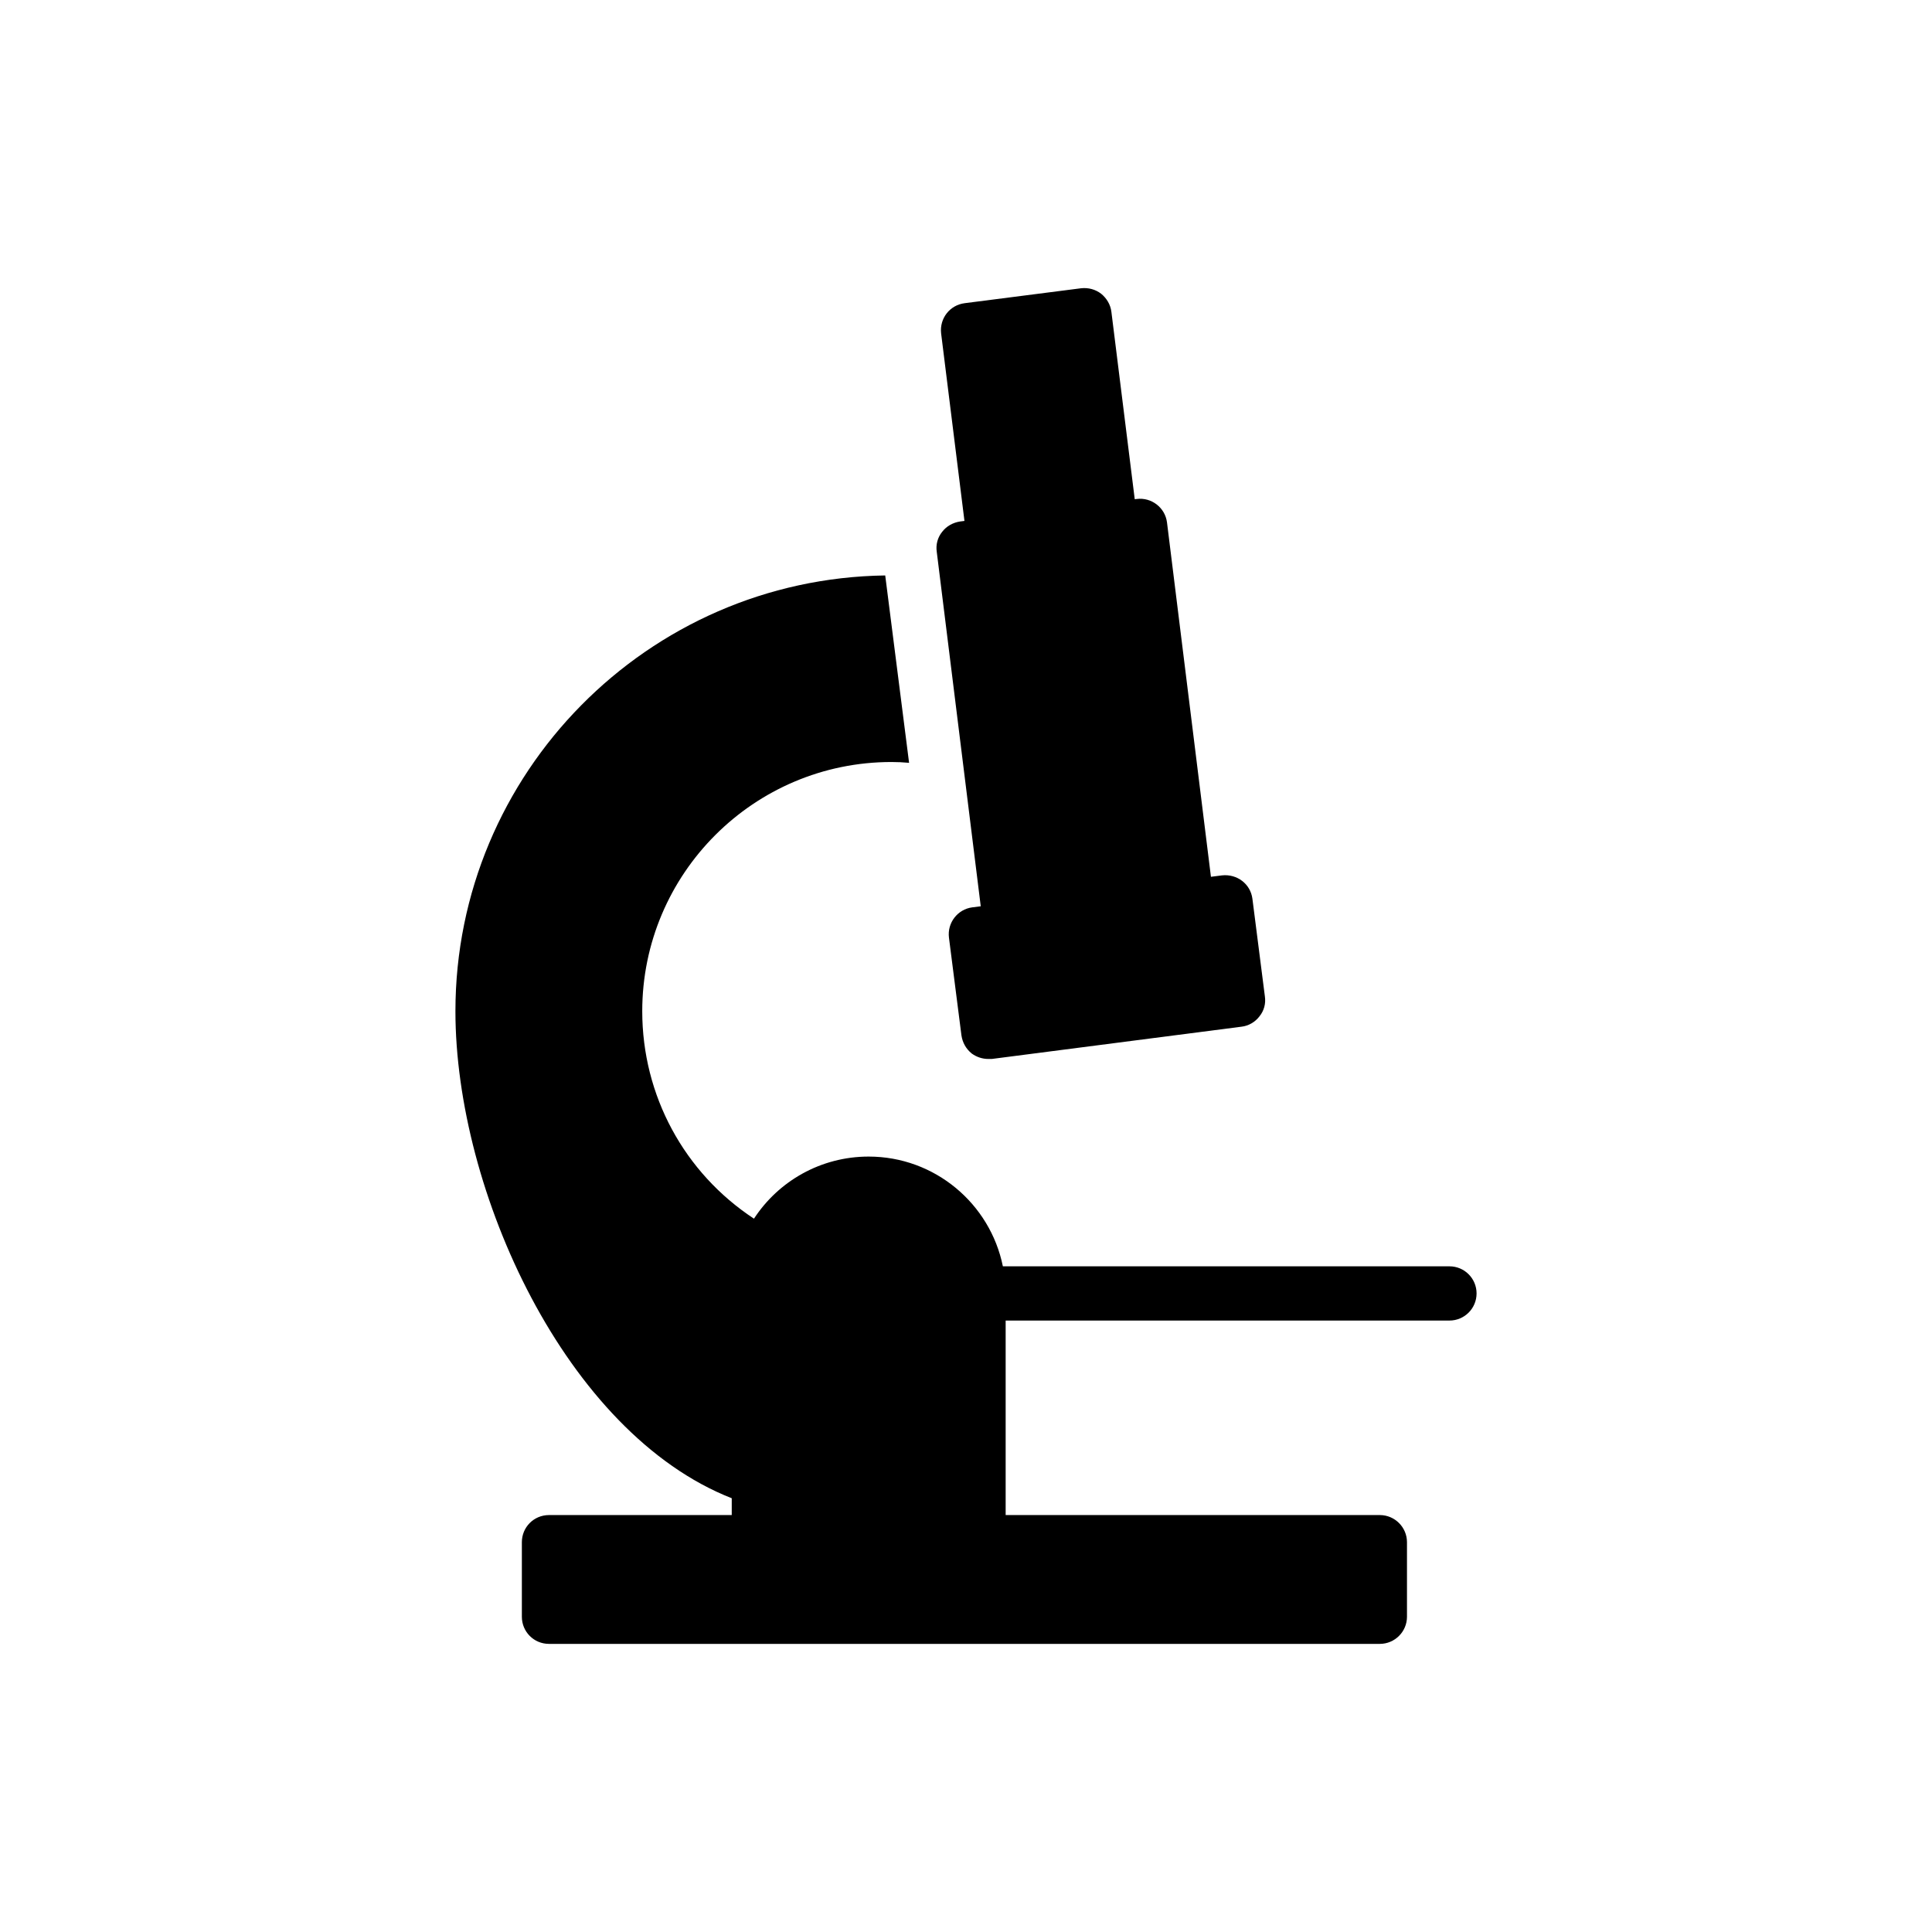
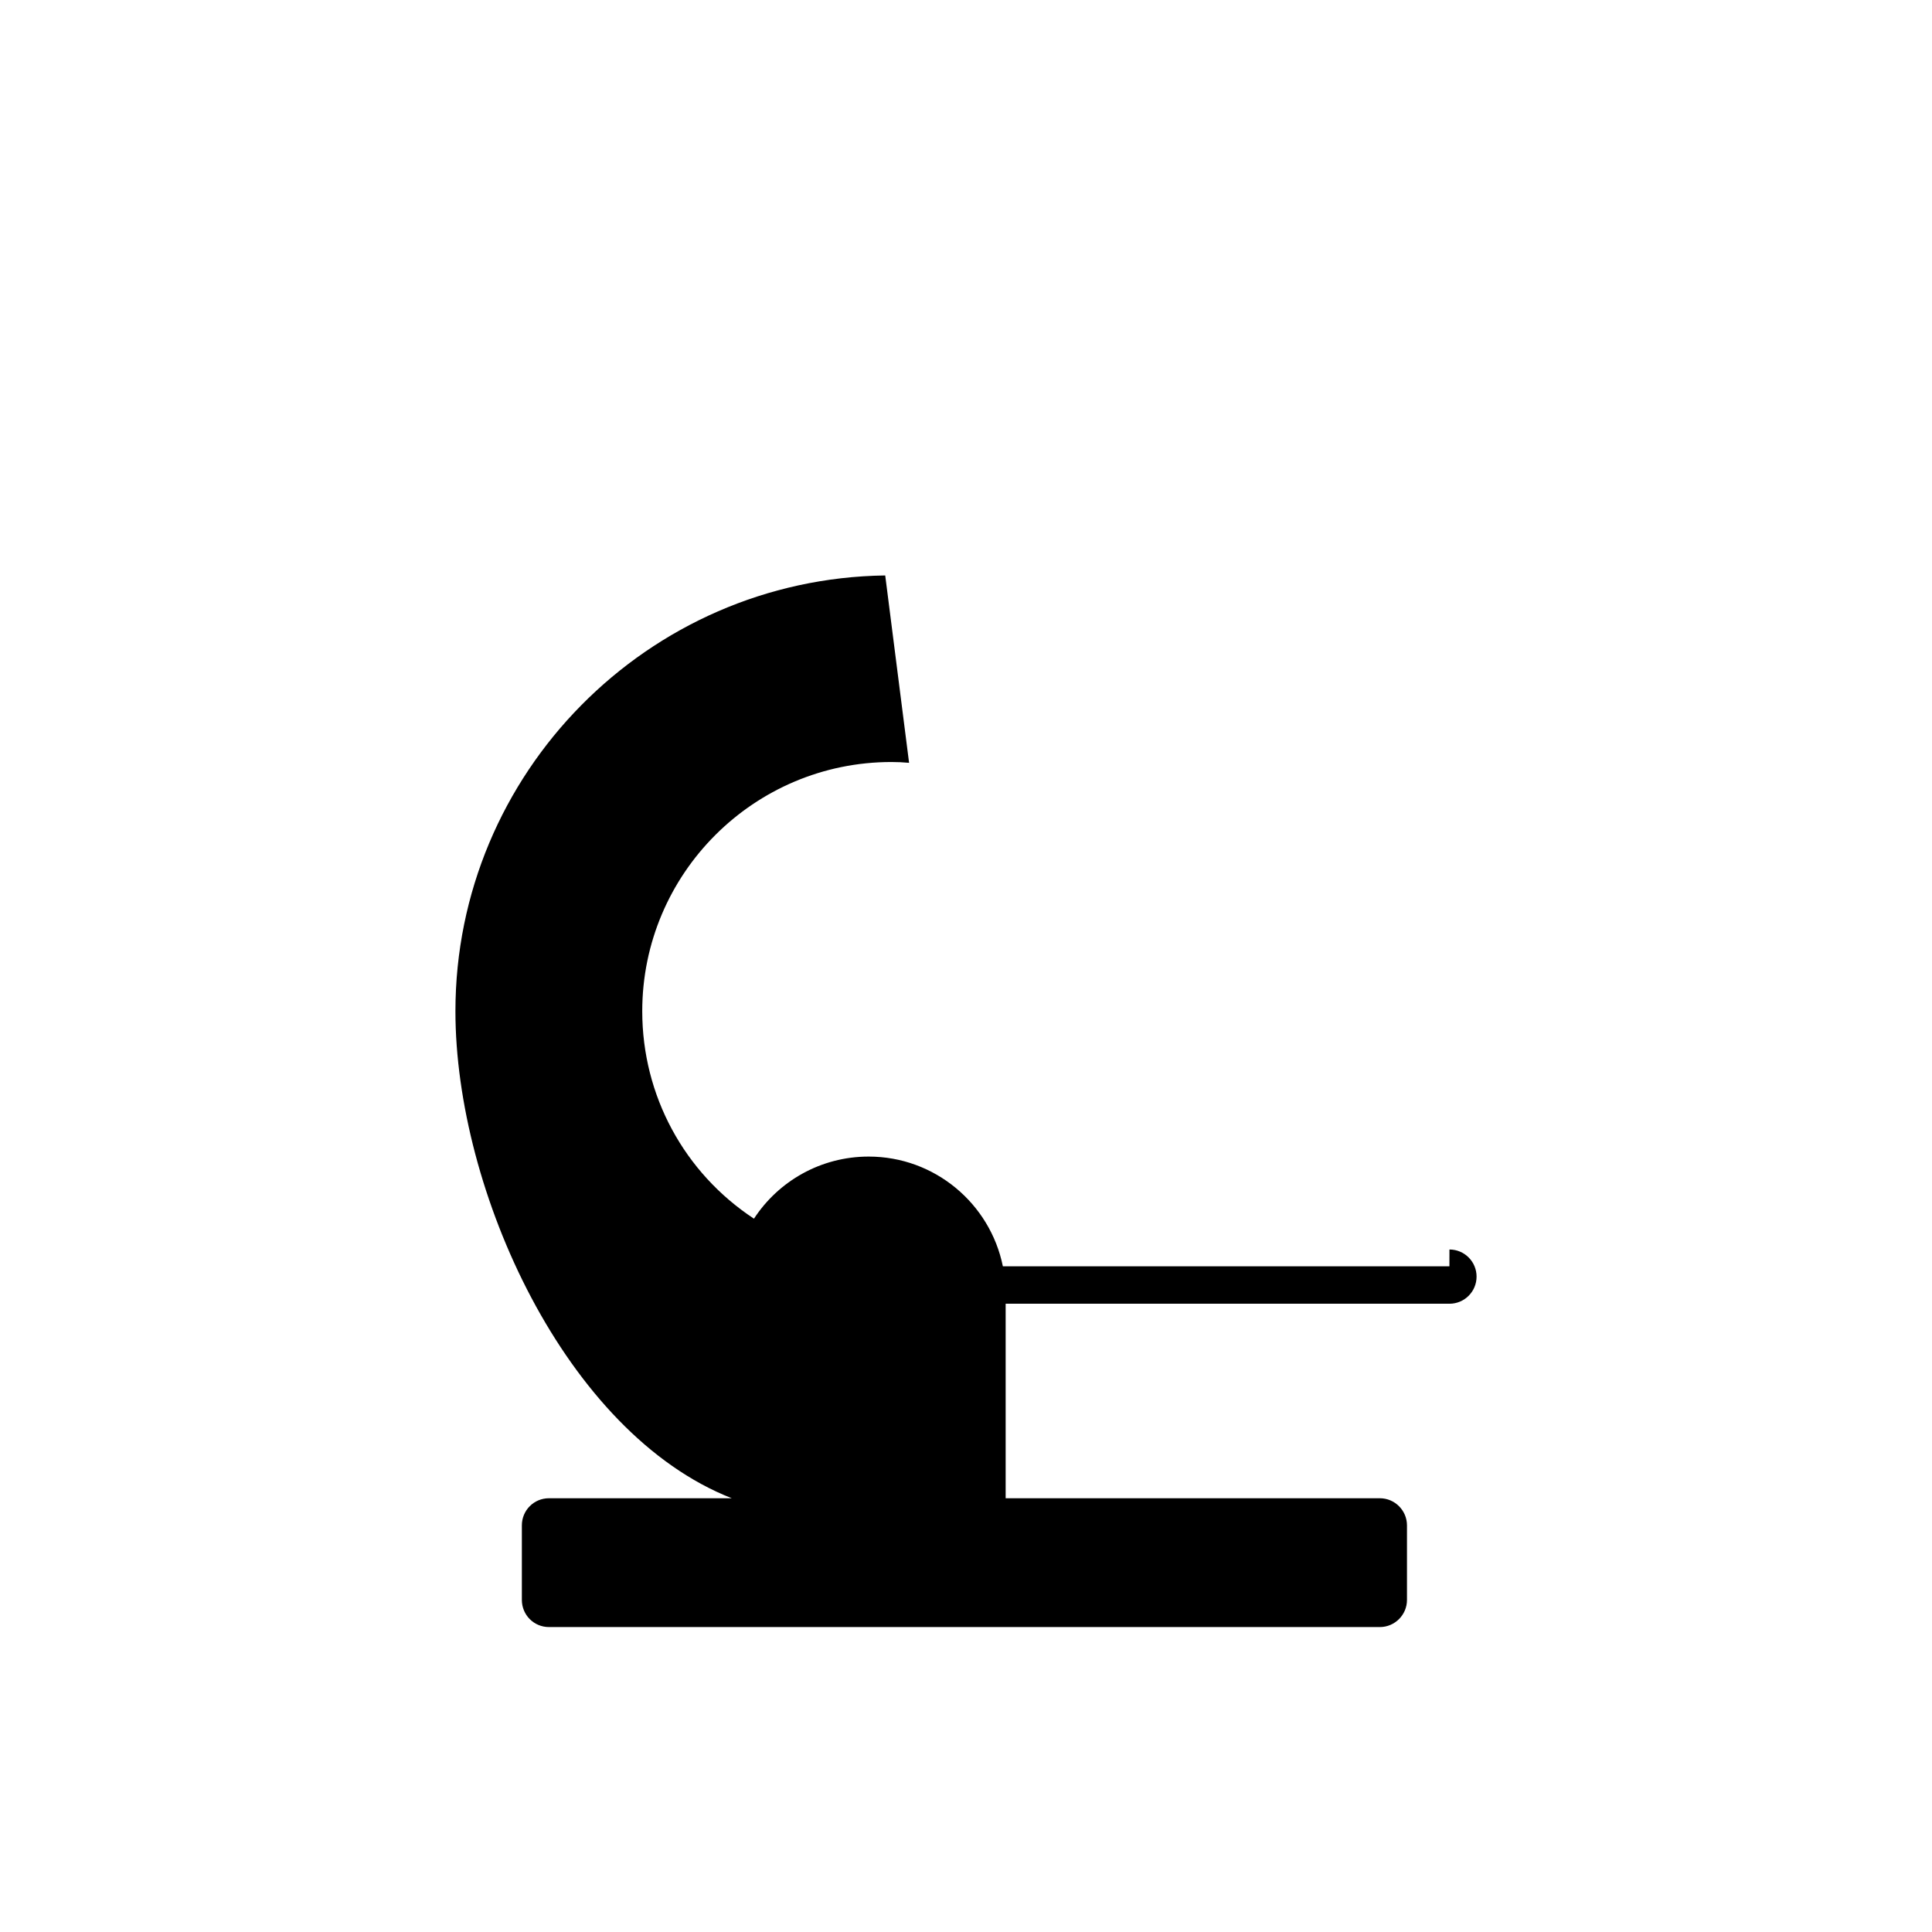
<svg xmlns="http://www.w3.org/2000/svg" fill="#000000" width="800px" height="800px" version="1.1" viewBox="144 144 512 512">
  <g>
-     <path d="m393.69 284.93c-1.223 1.508-1.723 3.449-1.438 5.316l11.656 93.926-2.242 0.285c-3.879 0.504-6.684 4.098-6.18 8.051l3.305 25.871c0.289 1.941 1.223 3.594 2.731 4.816 1.293 0.934 2.801 1.438 4.383 1.438h0.934l66.184-8.551c1.867-0.215 3.594-1.223 4.742-2.731 1.223-1.508 1.723-3.379 1.438-5.316l-3.305-25.871c-0.504-3.879-4.023-6.609-8.051-6.18l-2.938 0.375-11.648-93.941c-0.504-3.883-4.098-6.684-8.047-6.18l-0.496 0.062-6.188-49.652c-0.215-1.867-1.223-3.594-2.731-4.816-1.508-1.148-3.379-1.652-5.316-1.438l-30.828 3.953c-3.953 0.504-6.684 4.023-6.254 7.977l6.188 49.727-1.16 0.148c-1.863 0.289-3.59 1.223-4.738 2.731z" />
-     <path d="m528.11 479.59h-118.34c-3.356-16.594-18.043-29.086-35.562-29.086-12.719 0-23.93 6.539-30.398 16.457-18.469-12.145-29.609-32.625-29.609-54.977 0-36.434 29.609-66.043 66.043-66.043 1.582 0 3.09 0.07 4.672 0.215l-6.324-49.656c-62.953 0.863-113.9 52.387-113.9 115.48 0 47.645 29.25 111.82 73.227 129.07v4.457h-48.434c-4.023 0-7.188 3.234-7.188 7.188v19.762c0 3.953 3.164 7.188 7.188 7.188h220.19c3.953 0 7.188-3.234 7.188-7.188v-19.762c0-3.953-3.234-7.188-7.188-7.188h-99.168v-51.547h117.61c3.973 0 7.188-3.215 7.188-7.188 0-3.969-3.215-7.184-7.188-7.184z" />
+     <path d="m528.11 479.59h-118.34c-3.356-16.594-18.043-29.086-35.562-29.086-12.719 0-23.93 6.539-30.398 16.457-18.469-12.145-29.609-32.625-29.609-54.977 0-36.434 29.609-66.043 66.043-66.043 1.582 0 3.09 0.07 4.672 0.215l-6.324-49.656c-62.953 0.863-113.9 52.387-113.9 115.48 0 47.645 29.25 111.82 73.227 129.07h-48.434c-4.023 0-7.188 3.234-7.188 7.188v19.762c0 3.953 3.164 7.188 7.188 7.188h220.19c3.953 0 7.188-3.234 7.188-7.188v-19.762c0-3.953-3.234-7.188-7.188-7.188h-99.168v-51.547h117.61c3.973 0 7.188-3.215 7.188-7.188 0-3.969-3.215-7.184-7.188-7.184z" />
  </g>
</svg>